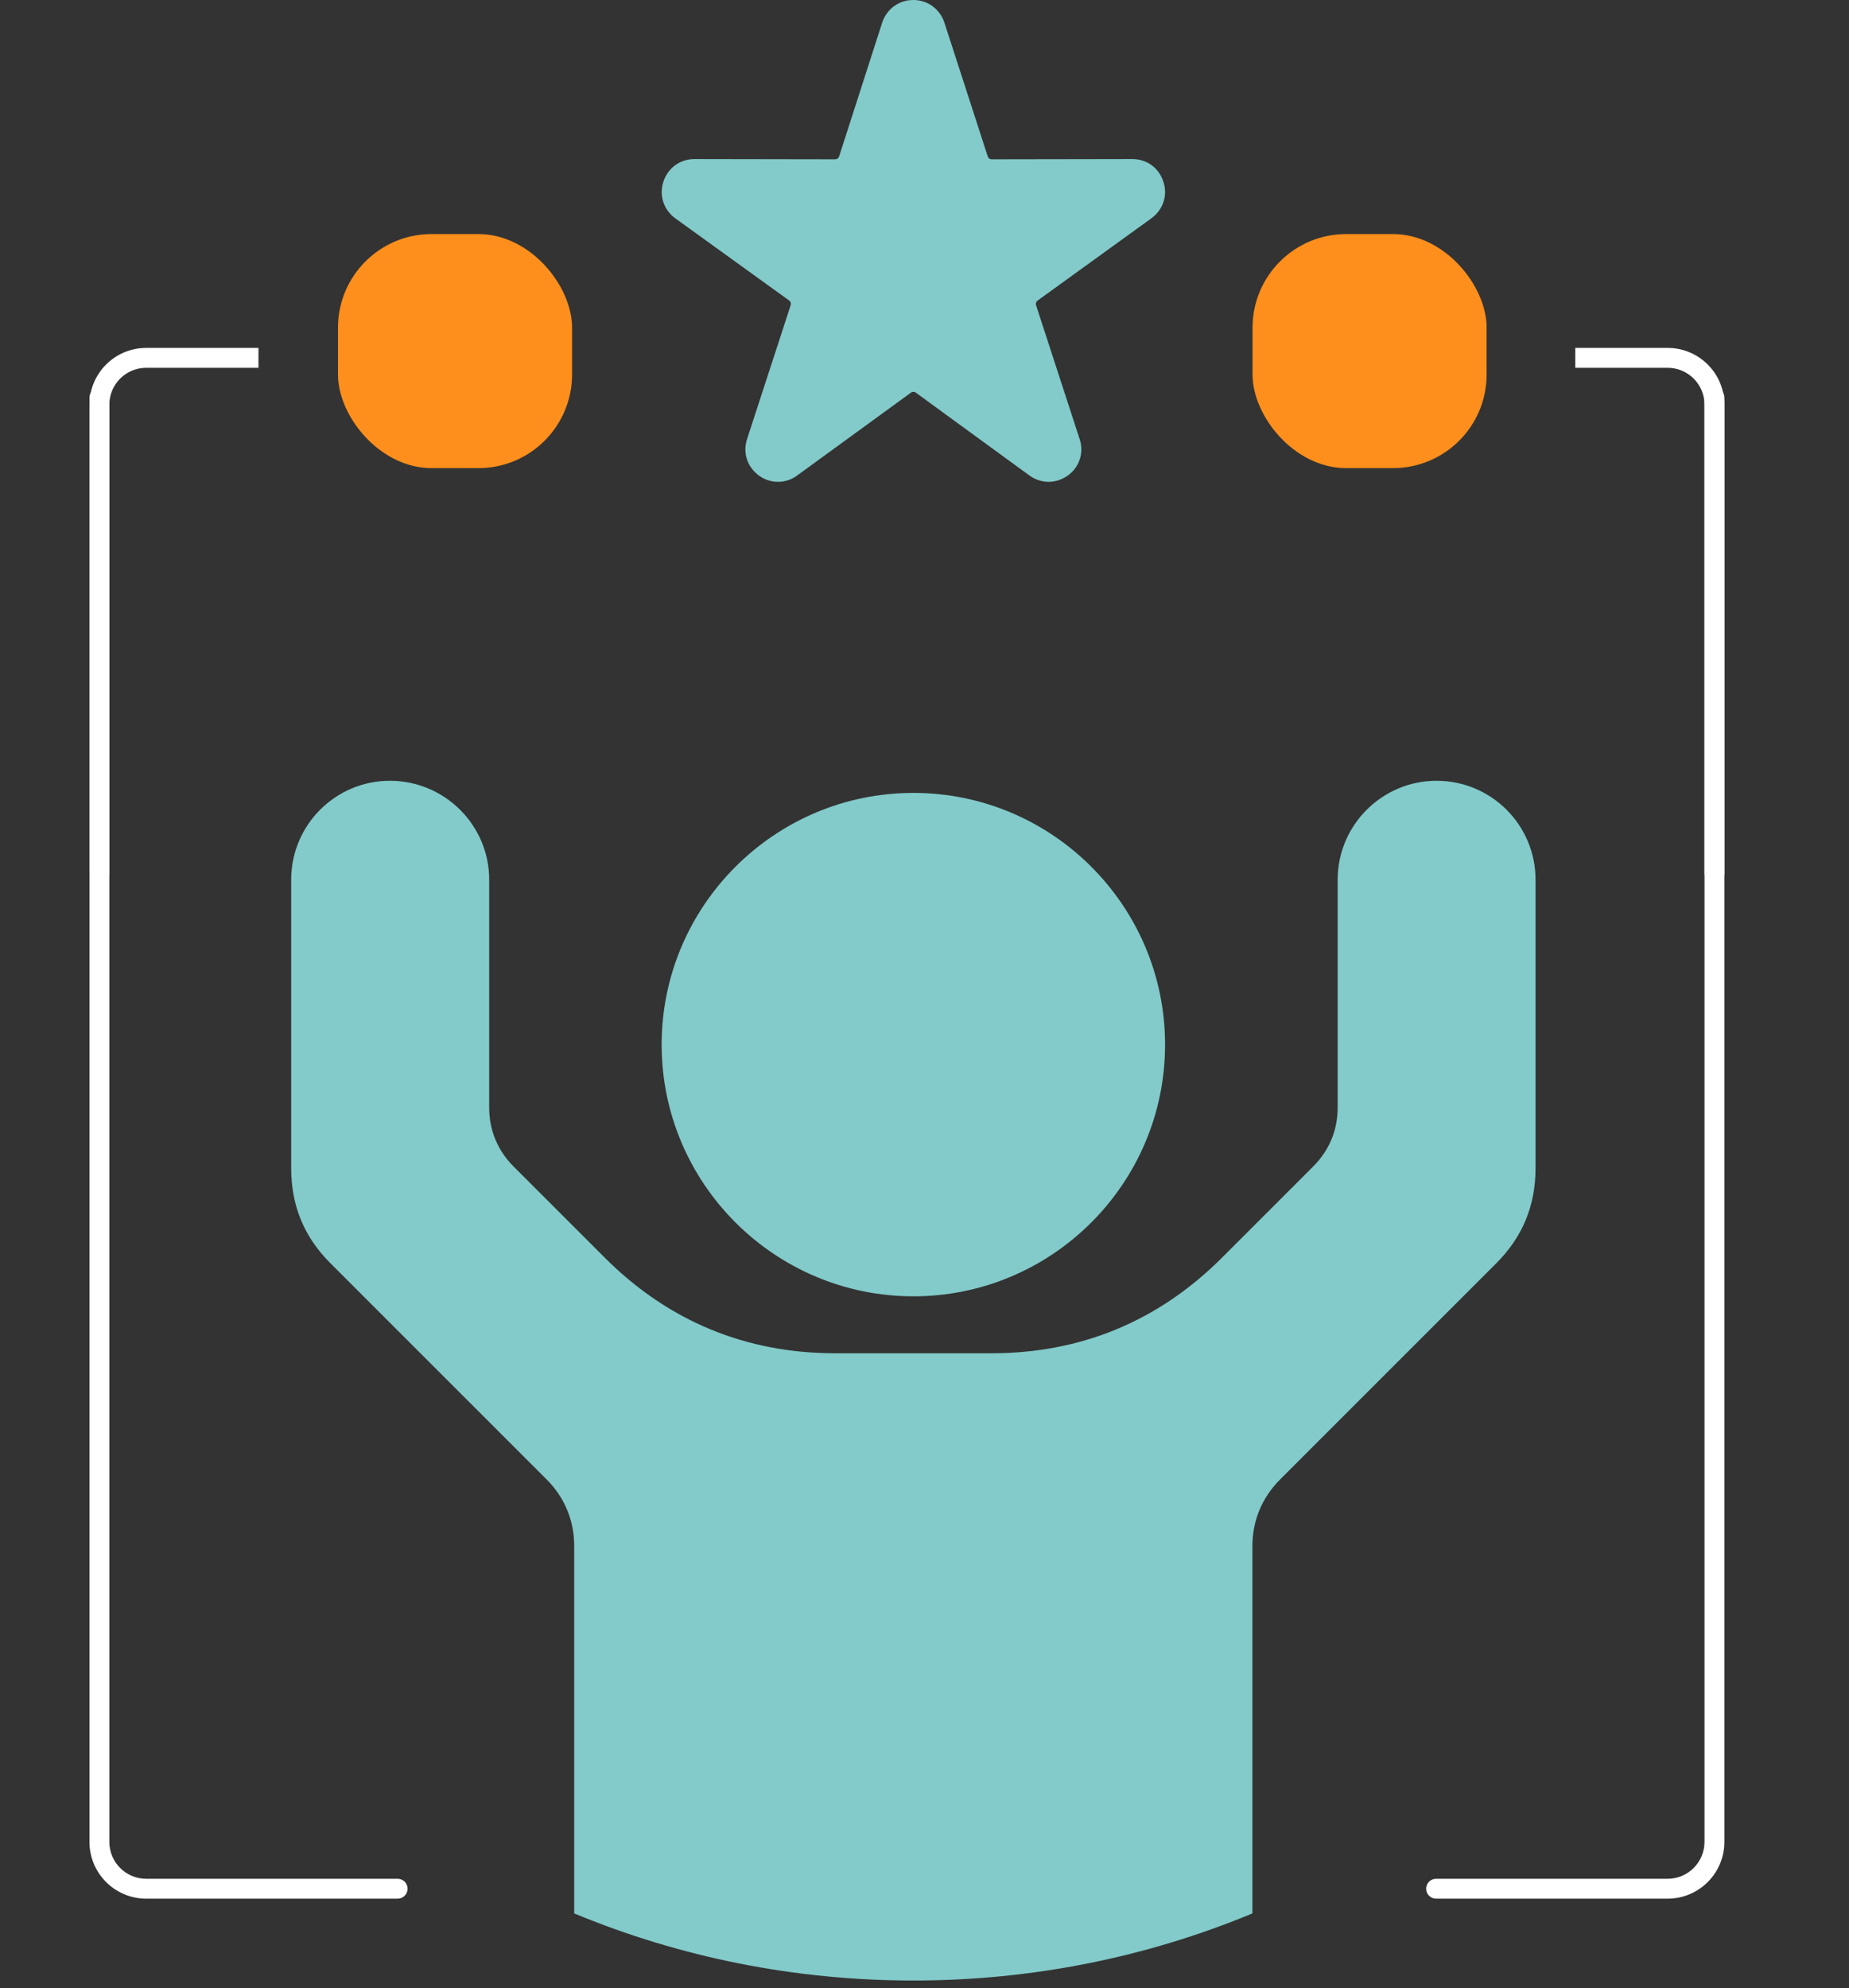
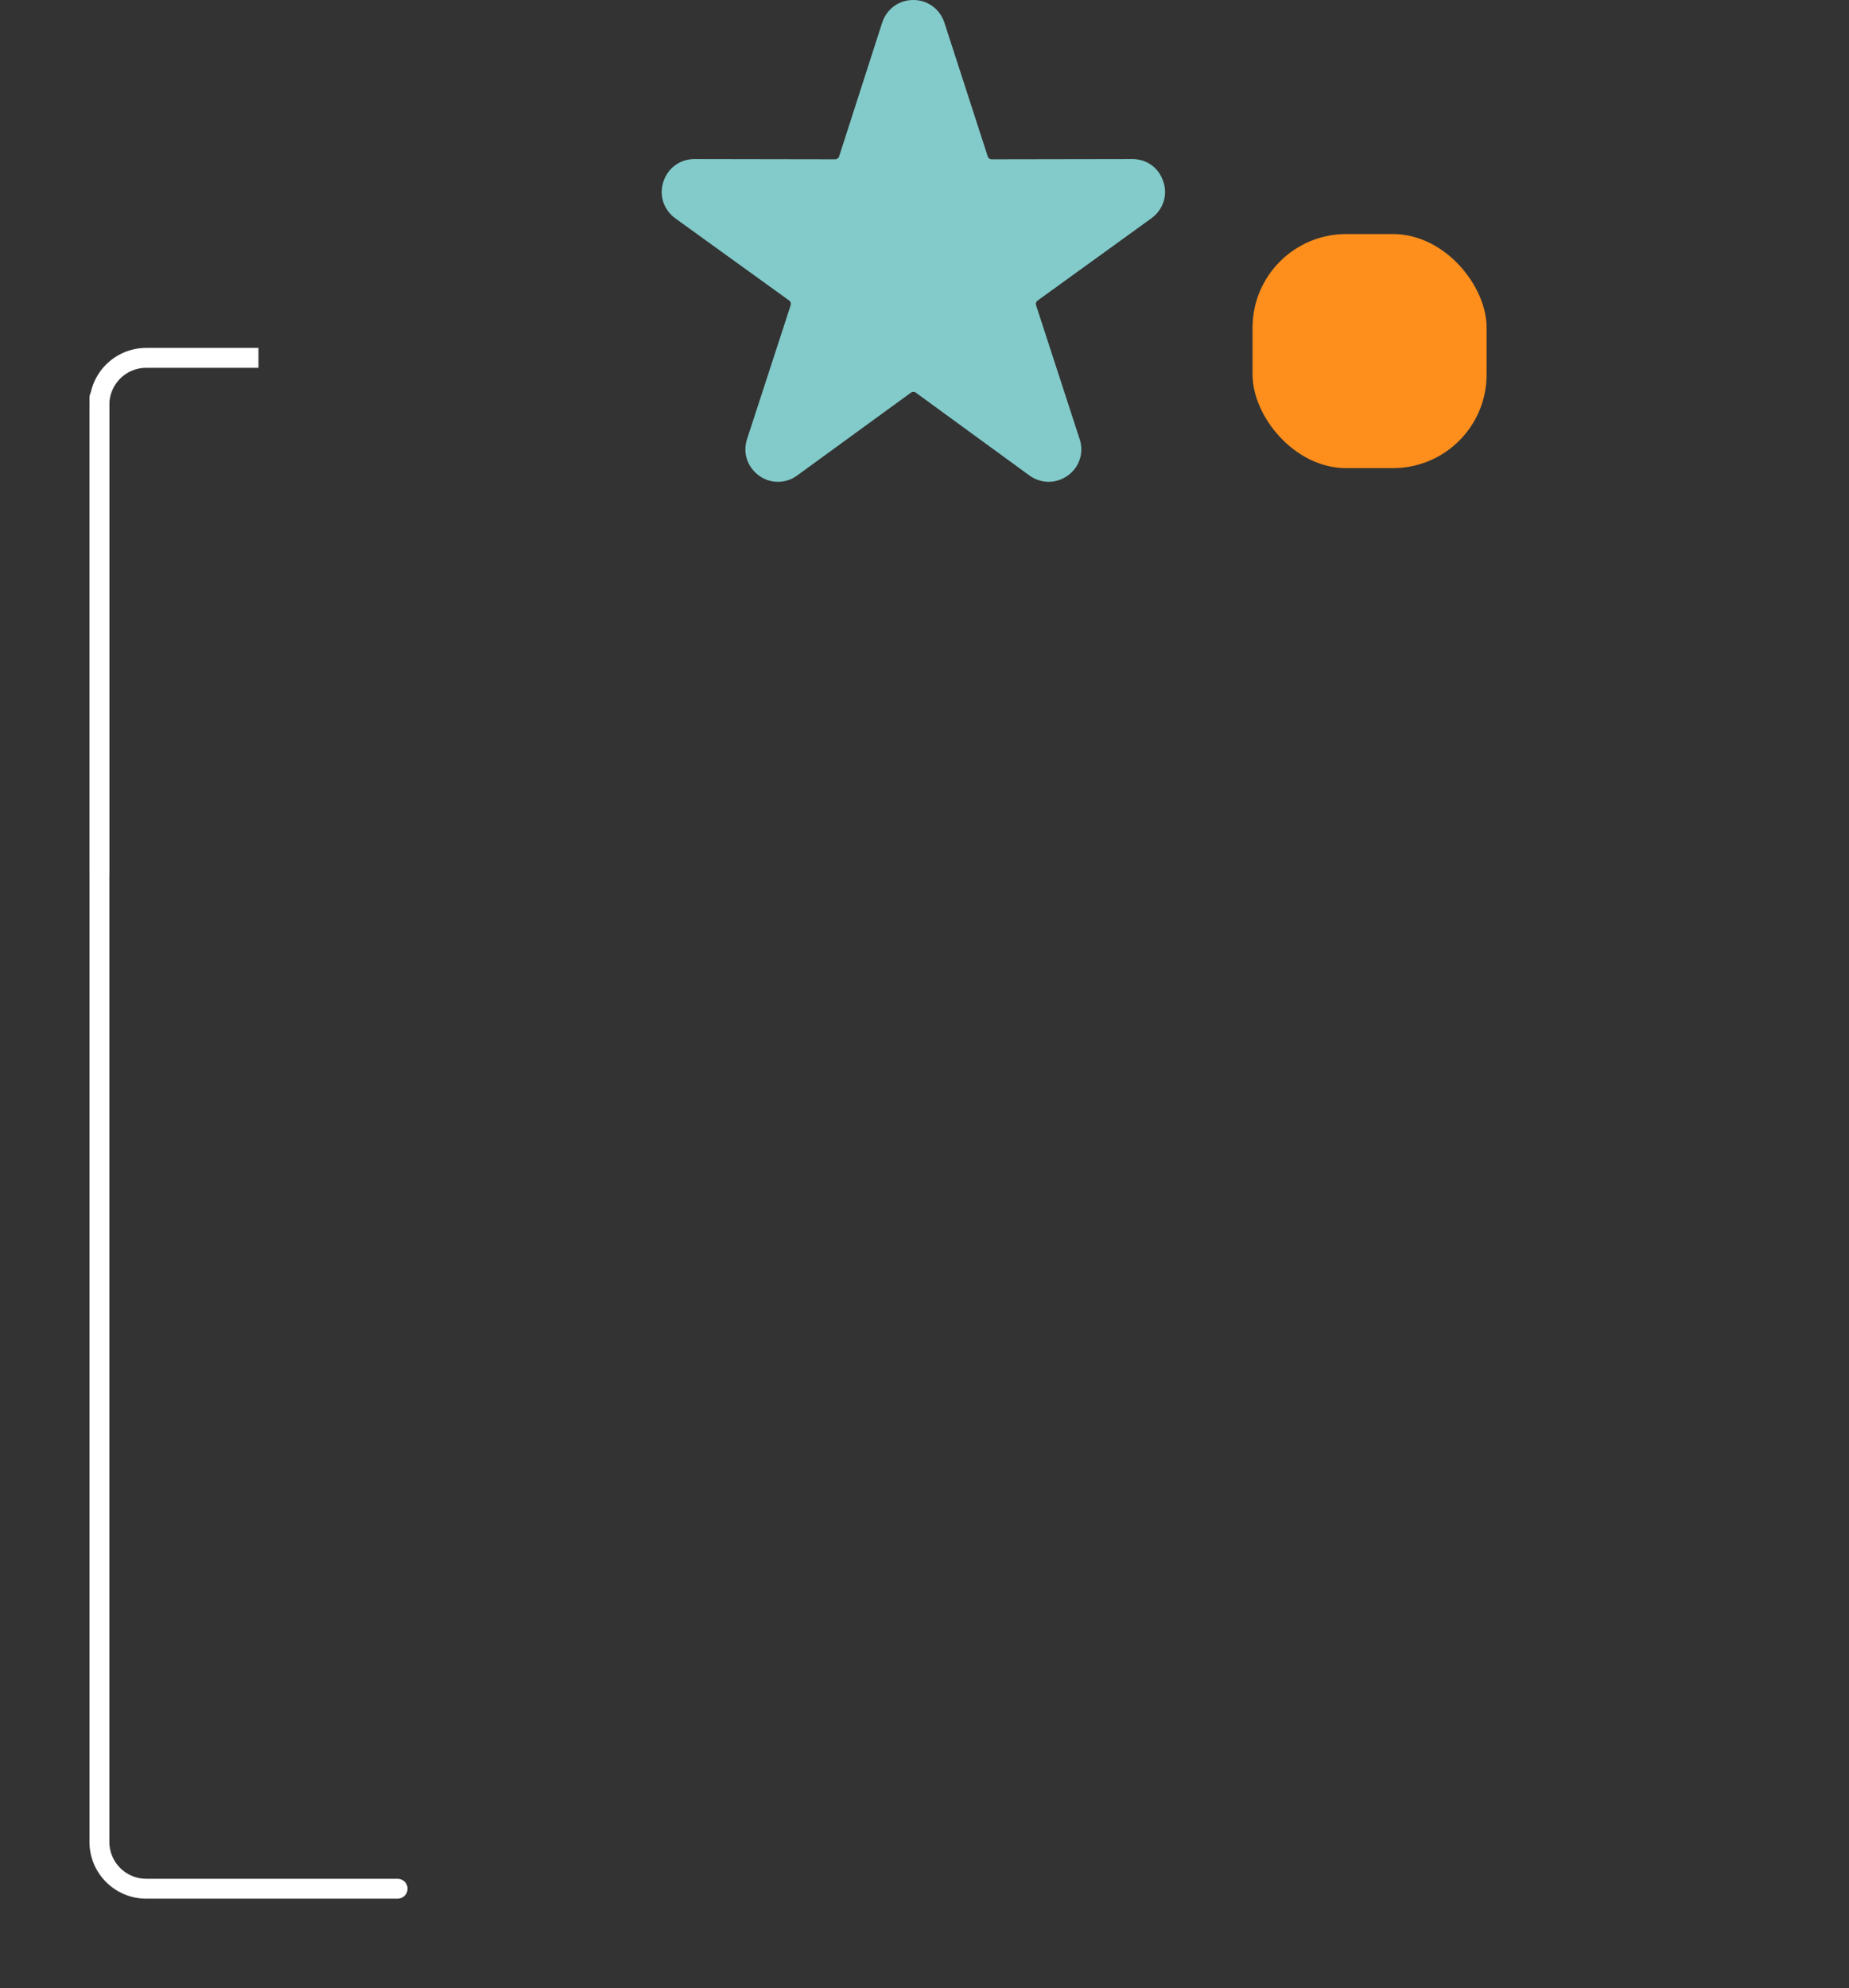
<svg xmlns="http://www.w3.org/2000/svg" width="93" height="100" viewBox="0 0 93 100" fill="none">
  <rect x="0" y="0" width="93" height="100" fill="#333333" stroke="none" />
-   <path d="M67.281 44.246V55.715C67.281 56.848 66.857 57.865 66.055 58.667L61.454 63.269C58.264 66.453 54.371 68.068 49.862 68.068H42.018C37.51 68.068 33.617 66.453 30.427 63.269L25.825 58.667C25.029 57.865 24.605 56.848 24.605 55.715V44.246C24.605 41.503 22.362 39.272 19.614 39.272C16.866 39.272 14.646 41.503 14.646 44.246V58.754C14.646 60.642 15.291 62.217 16.633 63.553L27.498 74.418C28.411 75.336 28.881 76.493 28.881 77.765V96.242C34.215 98.456 39.99 99.618 45.94 99.618C51.89 99.618 57.66 98.456 62.993 96.242V77.765C62.993 76.493 63.47 75.336 64.376 74.424L75.247 63.553C76.584 62.217 77.234 60.642 77.234 58.754V44.246C77.234 41.503 75.009 39.272 72.255 39.272C69.518 39.272 67.281 41.503 67.281 44.246L67.281 44.246Z" fill="#82CBCA" />
  <path d="M45.94 0C45.208 0 44.603 0.448 44.371 1.139L42.204 7.873C42.175 7.96 42.094 8.013 42.012 8.013L34.924 8.001C34.203 8.001 33.587 8.454 33.367 9.14C33.14 9.831 33.378 10.552 33.965 10.982L39.706 15.125C39.769 15.177 39.798 15.27 39.769 15.351L37.579 22.074C37.347 22.765 37.579 23.491 38.183 23.927C38.462 24.131 38.788 24.235 39.136 24.235C39.479 24.235 39.816 24.125 40.095 23.916L45.818 19.75C45.865 19.715 45.911 19.709 45.94 19.709C45.969 19.709 46.016 19.715 46.056 19.744L51.768 23.91C52.064 24.125 52.401 24.235 52.744 24.235C53.081 24.235 53.418 24.125 53.714 23.916C54.295 23.497 54.533 22.753 54.301 22.079L52.111 15.351C52.082 15.27 52.111 15.177 52.18 15.124L57.909 10.982C58.502 10.552 58.746 9.82 58.514 9.14C58.293 8.448 57.689 8.001 56.956 8.001L49.874 8.013C49.787 8.013 49.711 7.96 49.682 7.873L47.497 1.127C47.265 0.447 46.655 0 45.94 0L45.94 0Z" fill="#82CBCA" />
-   <path d="M45.94 39.882C38.962 39.882 33.279 45.565 33.279 52.543C33.279 59.521 38.962 65.203 45.94 65.203C52.918 65.203 58.6 59.527 58.6 52.543C58.6 45.559 52.918 39.882 45.94 39.882Z" fill="#82CBCA" />
-   <rect x="17" y="11.773" width="11.773" height="11.773" rx="4.709" fill="#FF8F1C" />
  <rect x="63" y="11.773" width="11.773" height="11.773" rx="4.709" fill="#FF8F1C" />
  <path d="M5.5 92.645V20C5.5 19.724 5.277 19.5 5 19.5C4.724 19.5 4.5 19.724 4.5 20V92.645C4.5 94.222 5.778 95.5 7.355 95.5H20C20.276 95.5 20.5 95.276 20.5 95C20.5 94.724 20.276 94.5 20 94.5H7.355C6.331 94.5 5.5 93.67 5.5 92.645Z" fill="white" />
  <path d="M5.5 20.355V44H4.5V20.355C4.5 18.778 5.778 17.5 7.354 17.5H13V18.5H7.354C6.33 18.5 5.5 19.33 5.5 20.355Z" fill="white" />
-   <path d="M85.732 20.355V44H86.732V20.355C86.732 18.778 85.454 17.5 83.877 17.5H79.232V18.5H83.877C84.902 18.5 85.732 19.33 85.732 20.355Z" fill="white" />
-   <path d="M85.732 92.645V20C85.732 19.724 85.955 19.5 86.232 19.5C86.508 19.5 86.732 19.724 86.732 20V92.645C86.731 94.222 85.454 95.5 83.877 95.5H72.232C71.955 95.5 71.732 95.276 71.732 95C71.732 94.724 71.955 94.5 72.232 94.5H83.877C84.901 94.5 85.731 93.67 85.732 92.645Z" fill="white" />
</svg>